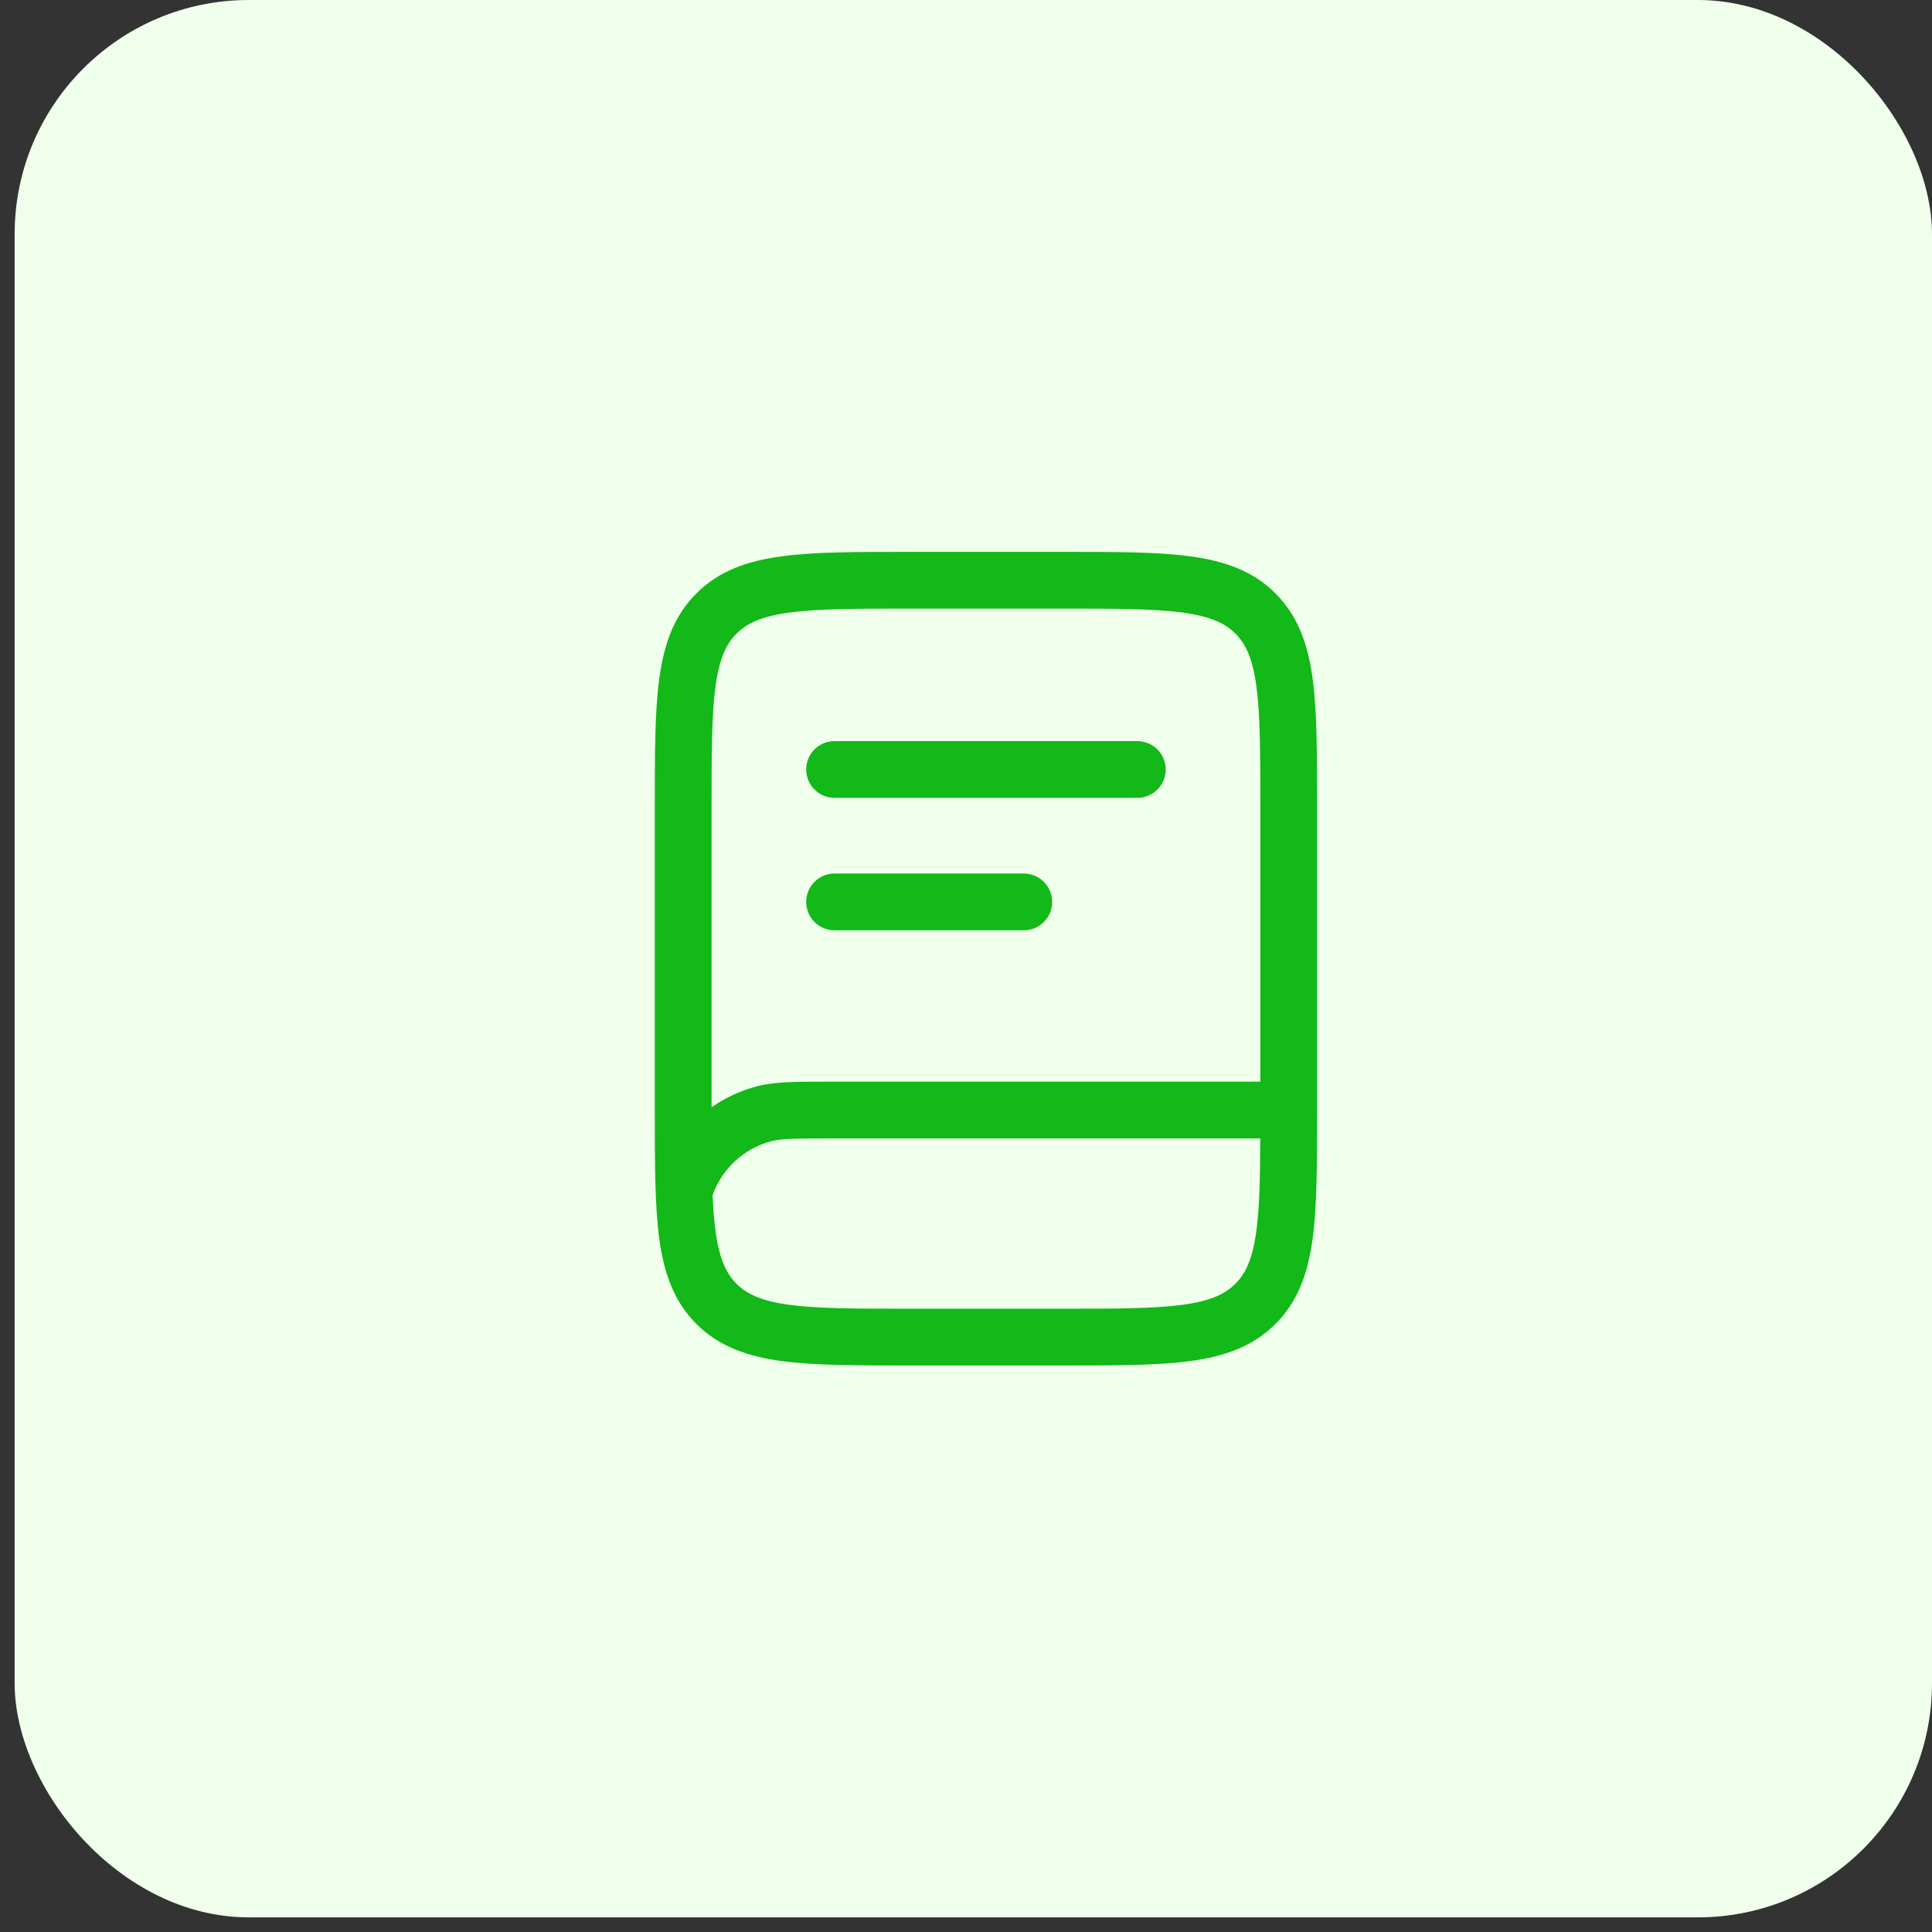
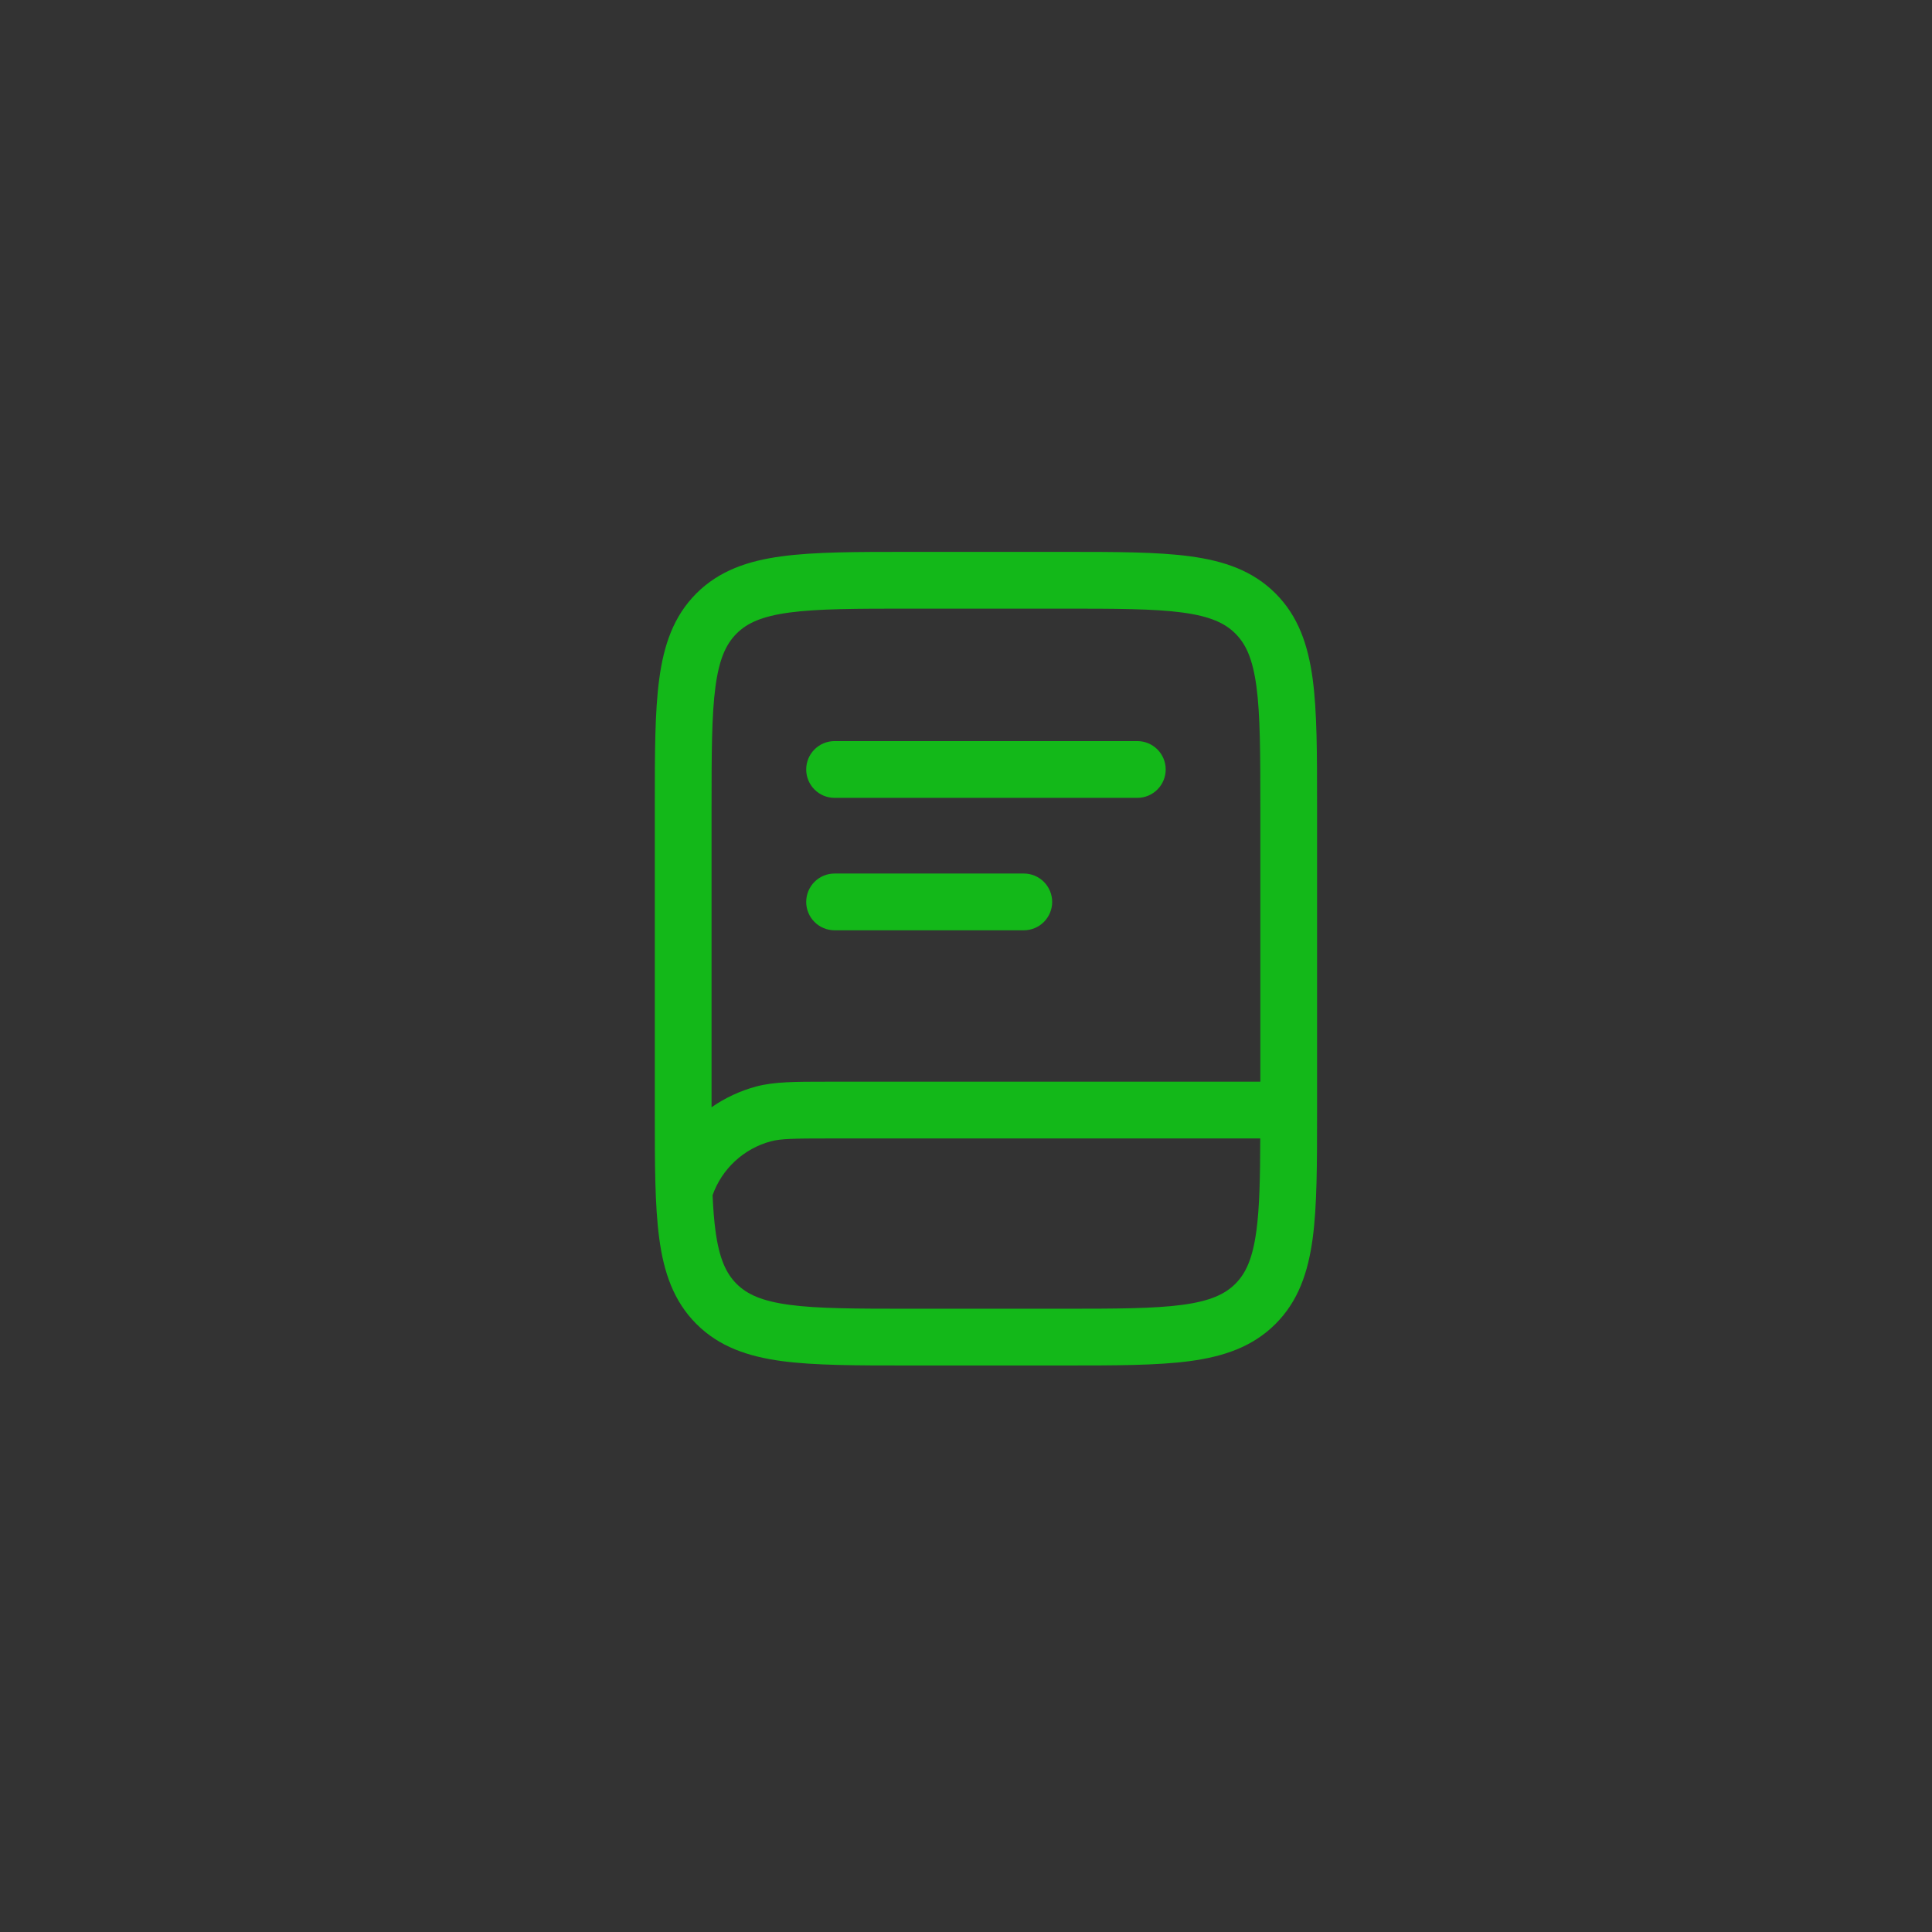
<svg xmlns="http://www.w3.org/2000/svg" width="66" height="66" viewBox="0 0 66 66" fill="none">
  <rect x="0" y="0" width="66" height="66" fill="#333333" stroke="none" />
-   <rect x="0.5" width="65.5" height="65.5" rx="8" fill="#EFFFEB" />
  <path d="M27.541 26.286C27.541 26.029 27.643 25.782 27.825 25.601C28.006 25.419 28.253 25.317 28.51 25.317H38.852C39.109 25.317 39.356 25.419 39.538 25.601C39.72 25.782 39.822 26.029 39.822 26.286C39.822 26.543 39.72 26.79 39.538 26.972C39.356 27.154 39.109 27.256 38.852 27.256H28.51C28.253 27.256 28.006 27.154 27.825 26.972C27.643 26.79 27.541 26.543 27.541 26.286ZM28.51 29.841C28.253 29.841 28.006 29.943 27.825 30.125C27.643 30.307 27.541 30.554 27.541 30.811C27.541 31.068 27.643 31.315 27.825 31.496C28.006 31.678 28.253 31.78 28.51 31.78H34.974C35.231 31.78 35.478 31.678 35.66 31.496C35.841 31.315 35.944 31.068 35.944 30.811C35.944 30.554 35.841 30.307 35.66 30.125C35.478 29.943 35.231 29.841 34.974 29.841H28.51Z" fill="#13B819" />
  <path fill-rule="evenodd" clip-rule="evenodd" d="M31.024 18.853C29.257 18.853 27.831 18.853 26.71 19.004C25.547 19.159 24.567 19.495 23.789 20.272C23.011 21.05 22.677 22.03 22.521 23.194C22.369 24.315 22.369 25.741 22.369 27.508V37.992C22.369 39.759 22.369 41.185 22.521 42.306C22.676 43.47 23.012 44.45 23.789 45.228C24.567 46.006 25.547 46.34 26.71 46.497C27.831 46.647 29.257 46.647 31.024 46.647H36.338C38.105 46.647 39.531 46.647 40.652 46.497C41.815 46.34 42.795 46.006 43.573 45.228C44.352 44.45 44.685 43.47 44.843 42.306C44.993 41.185 44.993 39.759 44.993 37.992V27.508C44.993 25.741 44.993 24.315 44.843 23.194C44.685 22.03 44.352 21.05 43.573 20.272C42.795 19.494 41.815 19.16 40.652 19.004C39.531 18.853 38.105 18.853 36.338 18.853H31.024ZM25.162 21.644C25.52 21.286 26.021 21.053 26.972 20.925C27.946 20.794 29.242 20.792 31.097 20.792H36.268C38.123 20.792 39.417 20.794 40.394 20.925C41.343 21.053 41.845 21.287 42.203 21.644C42.561 22.002 42.794 22.503 42.922 23.454C43.052 24.428 43.055 25.724 43.055 27.579V36.952H28.228C27.171 36.952 26.449 36.952 25.83 37.117C25.286 37.264 24.771 37.504 24.308 37.825V27.579C24.308 25.724 24.311 24.428 24.442 23.452C24.57 22.503 24.805 22.002 25.162 21.644ZM24.343 40.828C24.363 41.286 24.394 41.688 24.442 42.047C24.57 42.996 24.804 43.498 25.16 43.856C25.519 44.214 26.02 44.447 26.97 44.575C27.945 44.706 29.24 44.708 31.096 44.708H36.267C38.122 44.708 39.416 44.706 40.393 44.575C41.342 44.447 41.844 44.213 42.202 43.856C42.56 43.498 42.792 42.996 42.92 42.046C43.028 41.251 43.048 40.243 43.052 38.891H28.378C27.114 38.891 26.672 38.898 26.332 38.99C25.876 39.112 25.457 39.344 25.111 39.664C24.764 39.984 24.501 40.384 24.343 40.828Z" fill="#13B819" />
</svg>